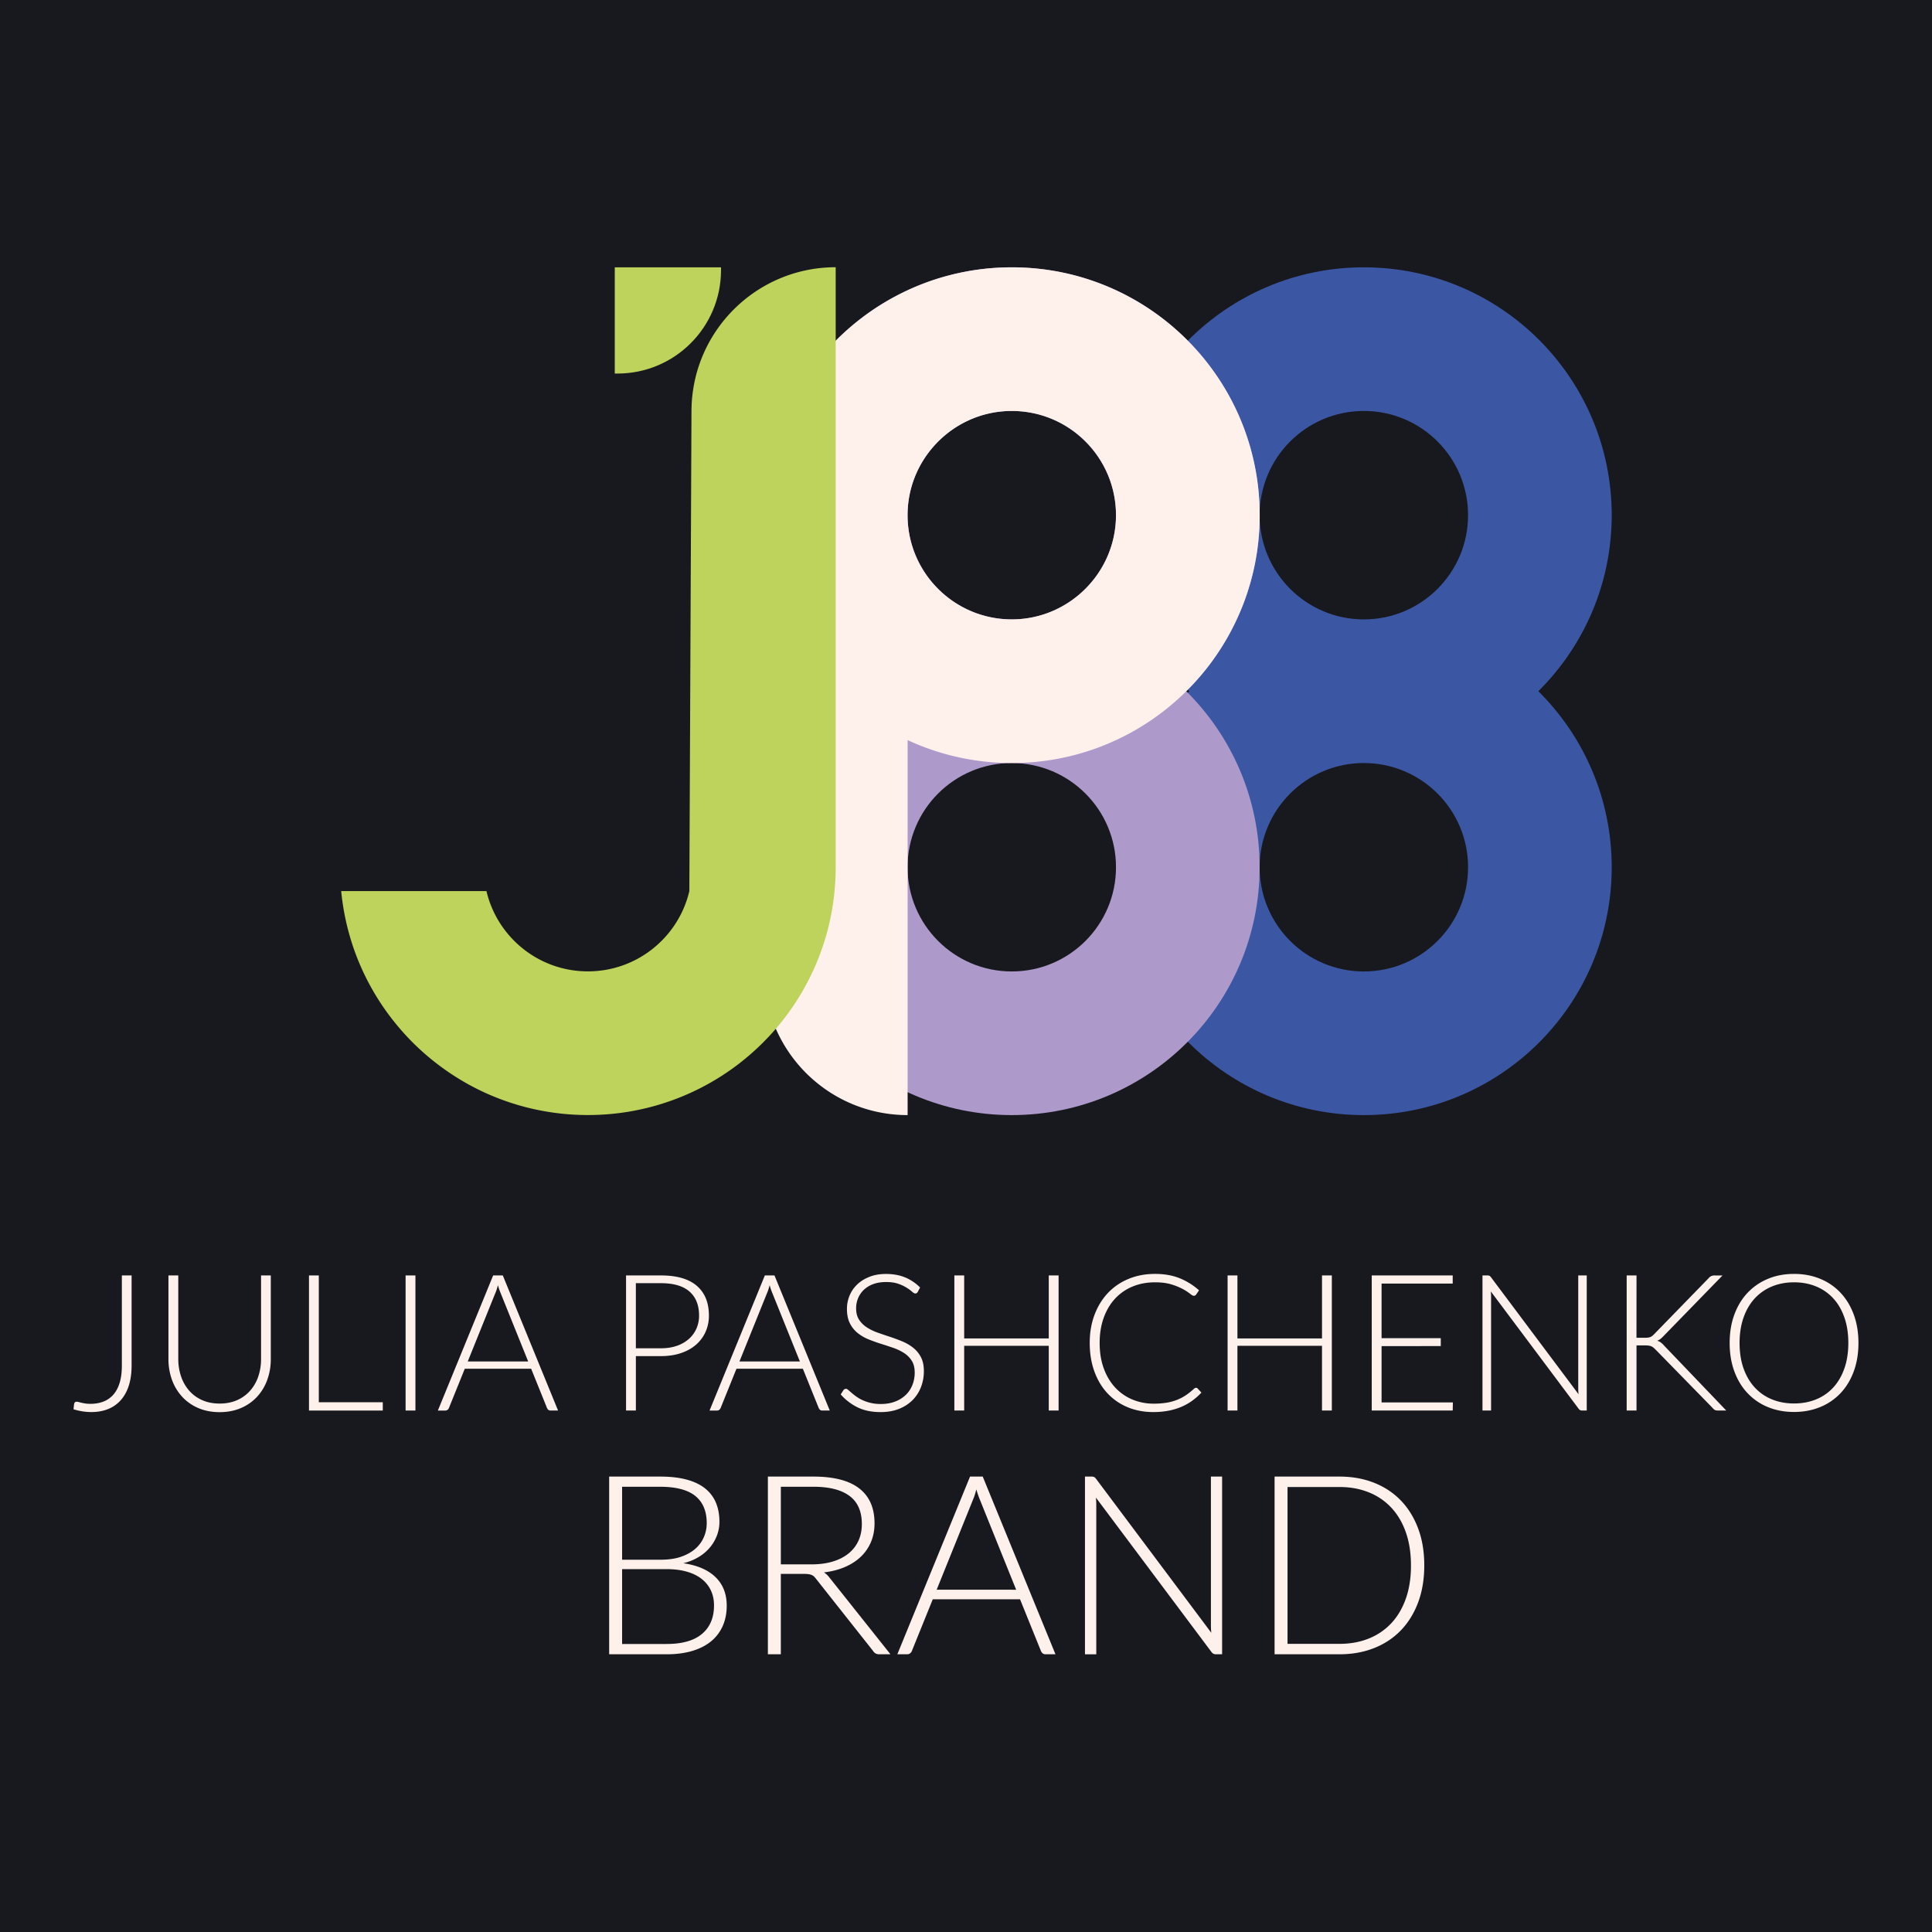
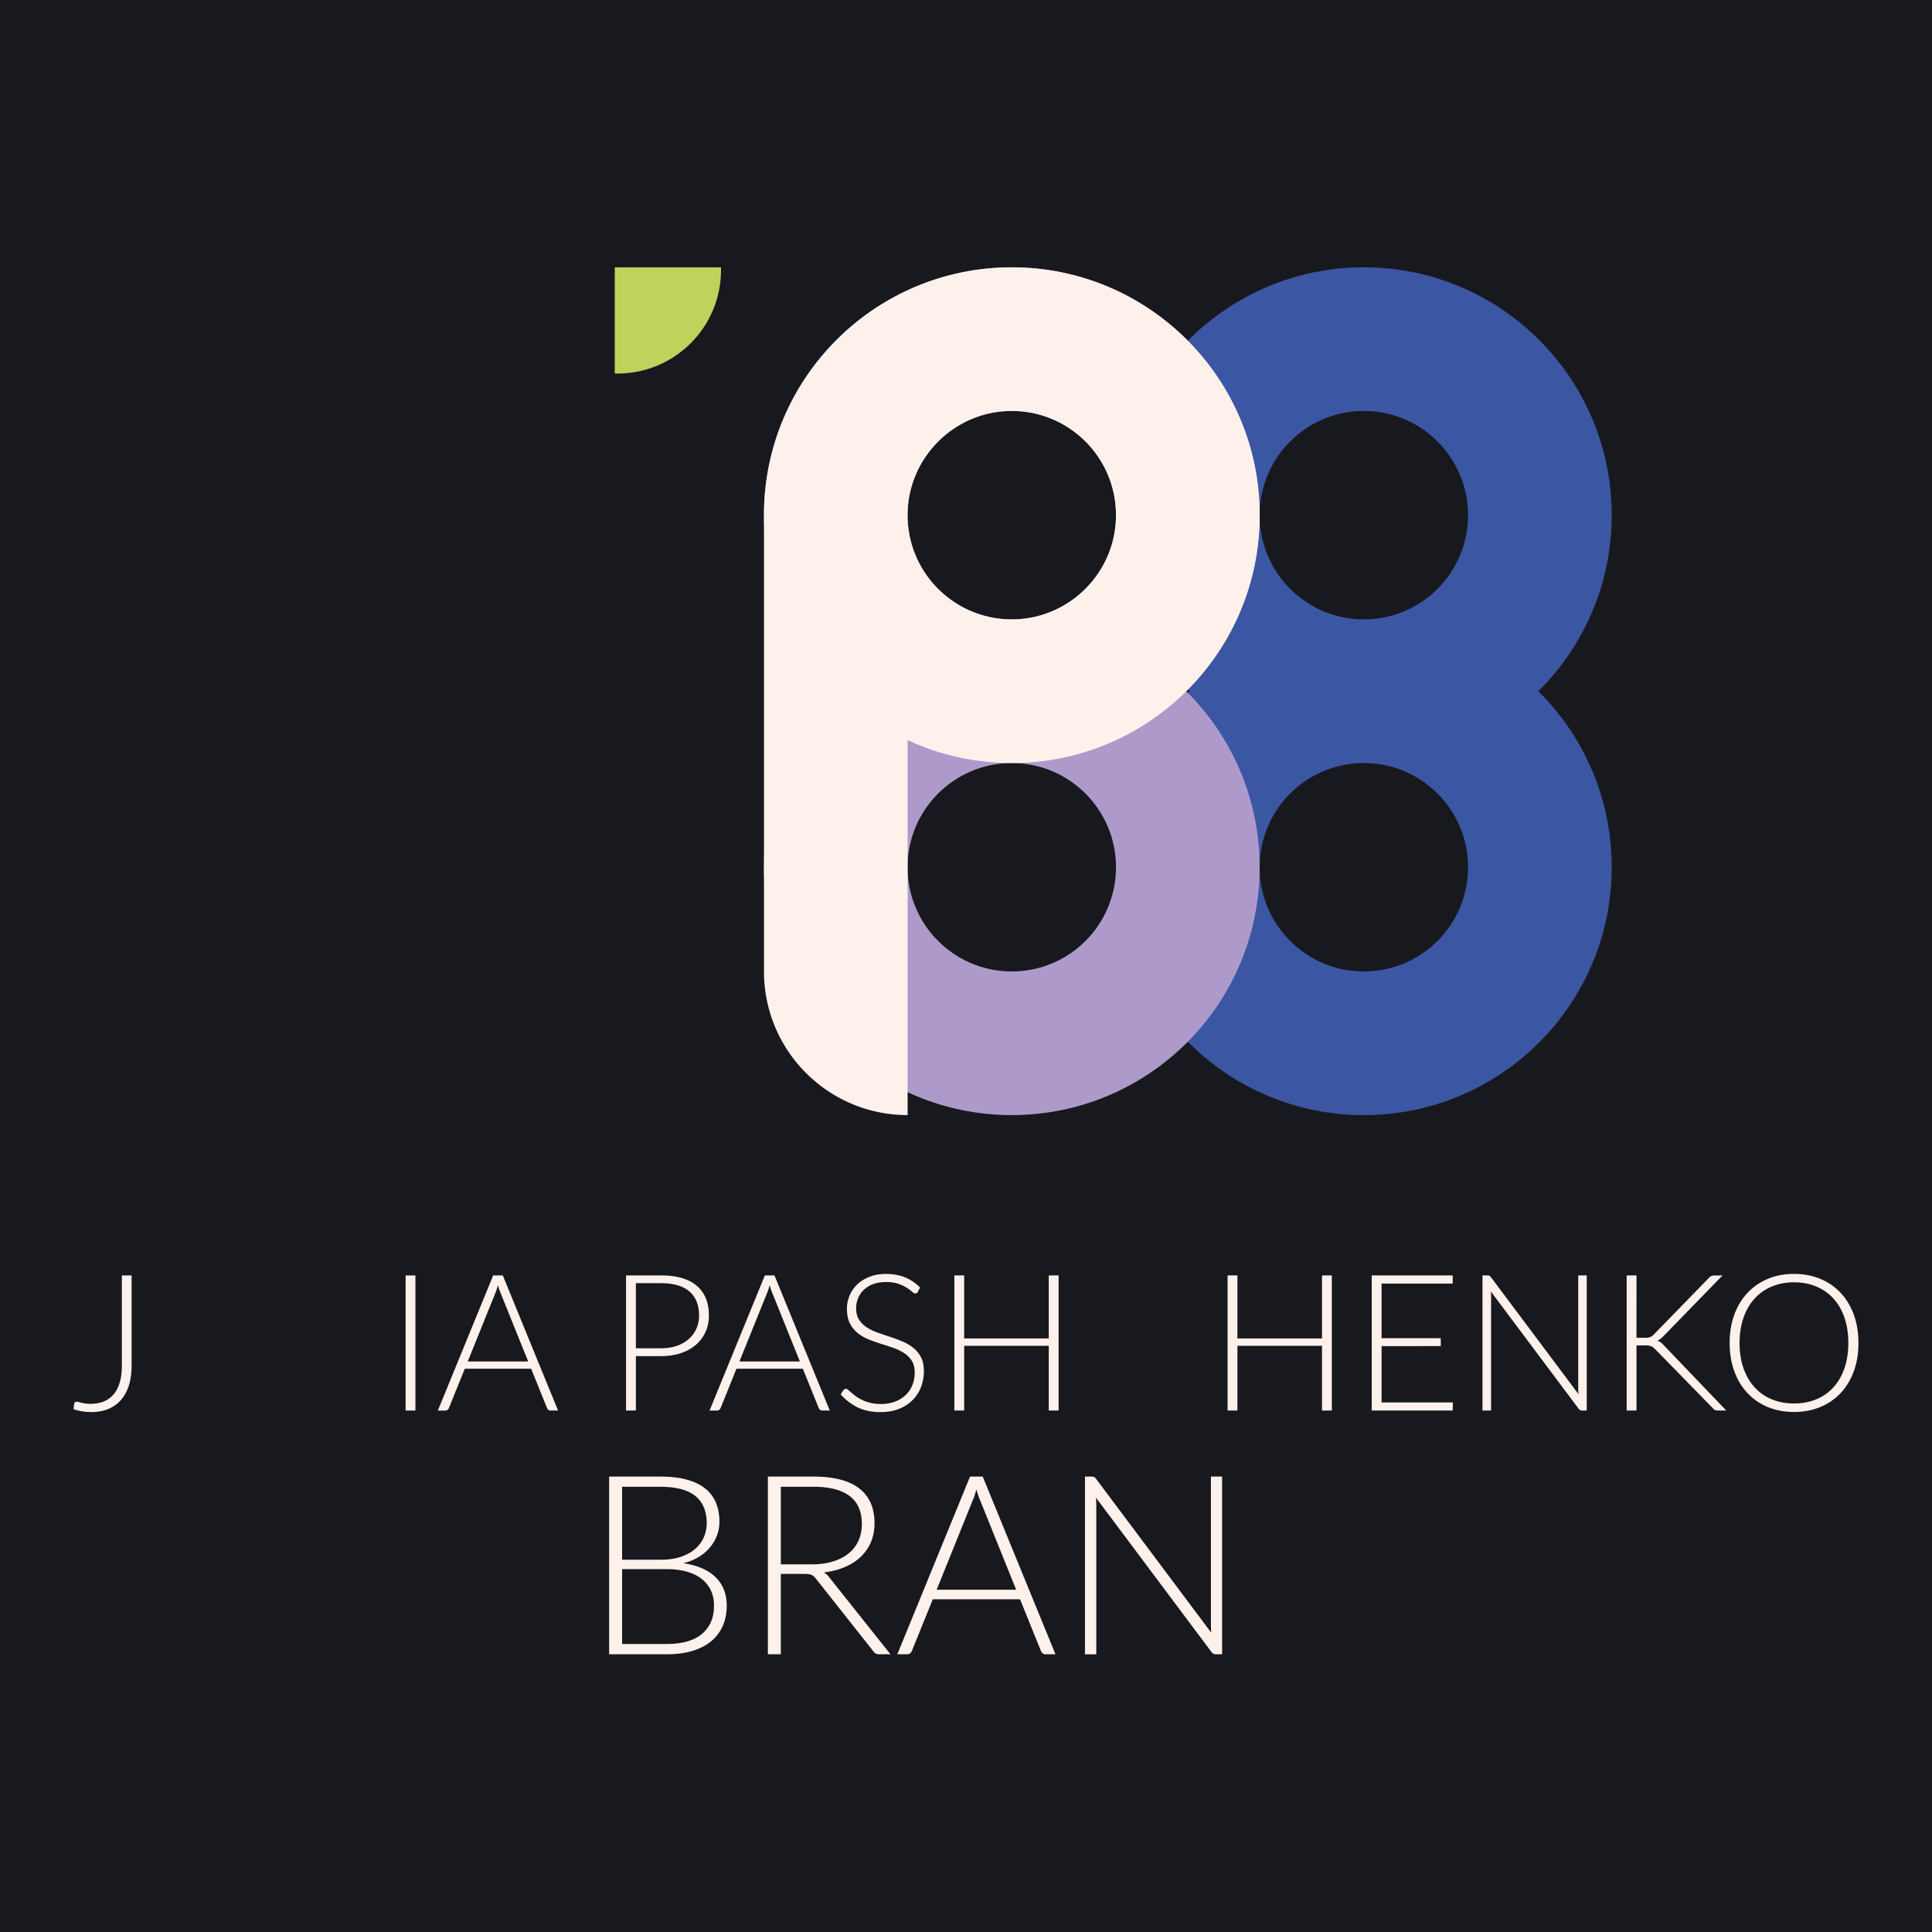
<svg xmlns="http://www.w3.org/2000/svg" viewBox="0 0 5000 5000">
  <defs>
    <style>.cls-1{fill:#18191e;}.cls-2{fill:#3b57a3;}.cls-3{fill:#ae9aca;}.cls-4{fill:#fef1ec;}.cls-5{fill:#bed35b;}</style>
  </defs>
  <g id="Слой_2" data-name="Слой 2">
    <g id="Слой_1-2" data-name="Слой 1">
      <rect class="cls-1" width="5000" height="5000" />
      <path class="cls-2" d="M4171.08,1333.26c0-354.27-287.18-641.45-641.45-641.45S2888.19,979,2888.19,1333.26c0,178.16,72.63,339.35,189.9,455.58-117.27,116.23-189.9,277.41-189.9,455.57,0,354.27,287.18,641.45,641.44,641.45s641.45-287.18,641.45-641.45c0-178.16-72.64-339.34-189.91-455.57C4098.44,1672.61,4171.08,1511.42,4171.08,1333.26Zm-371.74,911.15c0,149-120.74,269.71-269.71,269.71s-269.71-120.74-269.71-269.71,120.74-269.71,269.71-269.71S3799.34,2095.44,3799.34,2244.41Zm-539.42-911.15c0-149,120.74-269.71,269.71-269.71s269.71,120.74,269.71,269.71S3678.6,1603,3529.63,1603,3259.92,1482.23,3259.92,1333.26Z" />
      <path class="cls-3" d="M3259.92,1333.26c0-354.27-287.18-641.45-641.44-641.45S1977,979,1977,1333.26c0,178.16,72.64,339.35,189.91,455.58C2049.67,1905.07,1977,2066.25,1977,2244.41c0,354.27,287.18,641.45,641.45,641.45s641.44-287.18,641.44-641.45c0-178.16-72.63-339.34-189.9-455.57C3187.29,1672.61,3259.92,1511.42,3259.92,1333.26Zm-371.73,911.15c0,149-120.74,269.71-269.71,269.71s-269.71-120.74-269.71-269.71,120.74-269.71,269.71-269.71S2888.19,2095.44,2888.19,2244.41Zm-539.42-911.15c0-149,120.74-269.71,269.71-269.71s269.71,120.74,269.71,269.71S2767.45,1603,2618.48,1603,2348.77,1482.23,2348.77,1333.26Z" />
      <path class="cls-4" d="M2618.48,691.81c-3,0-6,0-9,.08s-6,.1-9,.17l-7,.22c-2.35.1-4.68.2-7,.33-.57,0-1.12,0-1.69.1-2.25.09-4.51.22-6.76.37l-1.27.07c-1.68.1-3.37.22-5.05.35s-3.3.22-4.93.37q-2.94.23-5.8.5c-2.61.22-5.18.47-7.76.74a10.55,10.55,0,0,0-1.39.15c-2.1.2-4.21.42-6.29.67-.77.07-1.54.17-2.31.27q-3.15.33-6.32.74c-2.4.3-4.8.62-7.18,1-5.65.77-11.3,1.64-16.91,2.55l-.42.08c-5.55.91-11,1.93-16.53,3-3.27.64-6.51,1.29-9.79,2q-3.93.82-7.88,1.71c-2.05.45-4.14.92-6.22,1.42-1.51.34-3,.69-4.48,1.06-3.67.87-7.31,1.79-11,2.75-2,.52-4,1-6,1.61q-28.14,7.59-55.19,17.67c-2.33.85-4.64,1.71-6.92,2.6-.54.2-1.09.43-1.63.62l-5.83,2.31c-3.2,1.26-6.39,2.58-9.56,3.91q-3.32,1.38-6.62,2.81c-2.78,1.18-5.55,2.4-8.3,3.64-2.58,1.16-5.16,2.33-7.71,3.52l-1.34.62c-3,1.38-5.95,2.8-8.9,4.24s-6.09,3-9.12,4.53l-2.94,1.49c-2.73,1.38-5.43,2.8-8.11,4.23-3.34,1.76-6.64,3.55-9.94,5.38s-6.56,3.67-9.83,5.55c-3.65,2.09-7.27,4.24-10.86,6.4-2.82,1.71-5.65,3.44-8.45,5.18l0,0q-4.76,3-9.49,6c-3.14,2-6.27,4.09-9.36,6.19s-6.2,4.22-9.27,6.37-6.12,4.32-9.15,6.52c-2.45,1.76-4.88,3.57-7.28,5.35-1.24.92-2.46,1.84-3.67,2.78q-3.54,2.67-7,5.38-4.42,3.45-8.77,7c-2.48,2-4.91,4-7.34,6-1.09.89-2.16,1.78-3.22,2.7-2.78,2.33-5.53,4.68-8.25,7.11-1.84,1.59-3.67,3.2-5.51,4.84-.86.76-1.73,1.53-2.57,2.33-.4.34-.8.71-1.19,1.06-4.71,4.29-9.35,8.62-13.91,13-2.5,2.38-5,4.8-7.38,7.21l-1,1c-2.53,2.53-5,5-7.49,7.63s-5.18,5.38-7.73,8.11q-4.46,4.76-8.82,9.64c-1.69,1.88-3.37,3.79-5,5.7q-3.75,4.23-7.39,8.57c-.82.94-1.61,1.88-2.4,2.85-1.93,2.28-3.82,4.61-5.7,6.92a2.09,2.09,0,0,0-.2.22c-2.11,2.63-4.21,5.25-6.32,7.9q-10,12.75-19.38,26c-.74,1-1.46,2-2.18,3.07-1.83,2.65-3.67,5.3-5.48,8-.07.1-.15.2-.22.32-1.91,2.83-3.79,5.65-5.63,8.5-5.17,7.93-10.21,16-15,24.16-1,1.71-2,3.45-3,5.18-6.57,11.38-12.84,23-18.71,34.82-.55,1.07-1.09,2.13-1.61,3.23-.67,1.36-1.34,2.7-2,4.06q-3.15,6.54-6.17,13.16-1.07,2.34-2.1,4.68-4.8,10.74-9.2,21.71c-.69,1.69-1.34,3.35-2,5q-2.68,6.77-5.16,13.63c-.64,1.71-1.26,3.4-1.86,5.11-.32.89-.62,1.78-.94,2.68q-3.83,10.85-7.26,21.93c-.77,2.45-1.51,4.9-2.26,7.36q-1.33,4.5-2.6,9c-.59,2.14-1.19,4.27-1.76,6.42q-2.34,8.6-4.41,17.25c-.47,2-.94,3.89-1.39,5.85s-.84,3.72-1.26,5.6c-.3,1.36-.6,2.73-.89,4.11-.85,3.9-1.64,7.81-2.41,11.73-.34,1.78-.69,3.57-1,5.35a.72.72,0,0,0-.05.27c-.35,1.86-.7,3.72-1,5.6s-.67,3.82-1,5.75c-.25,1.49-.5,3-.72,4.46-.52,3.13-1,6.25-1.44,9.37-.17,1.19-.34,2.38-.49,3.57-.75,5.23-1.41,10.51-2,15.79-.3,2.52-.57,5.08-.82,7.63v.05c-.27,2.7-.54,5.4-.77,8.1-.17,1.86-.32,3.7-.47,5.55-.1,1.27-.19,2.51-.29,3.77-.18,2.33-.35,4.66-.47,7-.18,2.73-.35,5.45-.48,8.18-.12,2.23-.22,4.48-.29,6.71-.18,3.82-.3,7.69-.37,11.53,0,2-.1,3.94-.13,5.92,0,2.95,0,5.9,0,8.85V2514.12c0,205.31,166.43,371.74,371.74,371.74h0V1915.4a638.74,638.74,0,0,0,269.71,59.3c176.1,0,335.63-71,451.54-185.86l.14-.15c1.79-1.76,3.55-3.55,5.31-5.33s3.61-3.69,5.4-5.55,3.57-3.72,5.33-5.6q2.34-2.49,4.63-5c2-2.19,4-4.39,6-6.62,1.66-1.86,3.32-3.74,5-5.63.81-.89,1.58-1.78,2.33-2.7,1.51-1.68,2.94-3.39,4.38-5.1,1.29-1.52,2.58-3,3.84-4.59,1.49-1.78,2.95-3.57,4.41-5.38,1.64-2,3.25-4,4.86-6,1.24-1.56,2.46-3.13,3.67-4.69q2.94-3.75,5.8-7.58c1.56-2.06,3.1-4.14,4.63-6.22,1.37-1.84,2.71-3.67,4-5.53,1.69-2.33,3.35-4.71,5-7.09,1.39-2,2.77-4,4.16-6q9.89-14.49,19-29.59,3.08-5.09,6.09-10.26l1.71-3c1-1.71,1.91-3.4,2.88-5.08,1.61-2.9,3.22-5.83,4.78-8.75.94-1.71,1.86-3.45,2.78-5.18a1.29,1.29,0,0,0,.09-.2q1.78-3.35,3.5-6.74c1.19-2.28,2.33-4.58,3.49-6.89q10.08-20.27,18.74-41.36c1-2.4,2-4.86,3-7.29.79-2,1.53-3.91,2.3-5.87l1.49-3.92c.77-2,1.54-4.08,2.28-6.12s1.51-4.16,2.26-6.24c.86-2.48,1.73-5,2.57-7.46.57-1.64,1.12-3.3,1.66-5q7.92-23.82,14-48.45c.64-2.58,1.26-5.18,1.85-7.78s1.19-5.13,1.76-7.71c.62-2.9,1.24-5.8,1.84-8.67,1-5,2-10.06,2.9-15.09q1.41-8,2.65-16,.63-4,1.19-8,3-21.27,4.58-42.93c.35-4.68.62-9.36.87-14.07.15-3.2.3-6.4.42-9.59.18-5,.3-10.07.37-15.15,0-2.82.05-5.65.05-8.47C3259.92,979,2972.74,691.81,2618.48,691.81Zm5.11,911.11c-153,2.83-277.61-121.76-274.77-274.77,2.67-144.21,120.34-261.88,264.54-264.55,153-2.84,277.61,121.76,274.78,274.77C2885.47,1482.58,2767.8,1600.25,2623.59,1602.92Z" />
-       <path class="cls-5" d="M2162.74,691.81v1552.6q0,31.38-3,62c-.25,2.55-.5,5.08-.77,7.61s-.57,5.05-.87,7.58c0,.07,0,.17,0,.25-.3,2.4-.6,4.83-.92,7.23s-.69,5.09-1,7.61c-.69,4.76-1.44,9.49-2.21,14.23-.12.57-.22,1.16-.29,1.76-.37,2.13-.75,4.29-1.14,6.42-.45,2.47-.89,5-1.39,7.41-.82,4.36-1.71,8.7-2.63,13-.15.67-.29,1.34-.44,2-.5,2.33-1,4.68-1.57,7s-1.13,4.86-1.73,7.29c-.49,2.11-1,4.19-1.54,6.27-.69,2.75-1.41,5.48-2.13,8.2-.62,2.31-1.24,4.61-1.88,6.89-.69,2.5-1.41,5-2.13,7.46s-1.41,4.76-2.13,7.14-1.44,4.71-2.21,7.09q-3.37,10.59-7.09,21c-.82,2.3-1.66,4.63-2.52,6.94-1.44,3.91-2.93,7.8-4.44,11.67-.67,1.68-1.31,3.34-2,5-2.15,5.38-4.39,10.7-6.69,16-.62,1.44-1.24,2.87-1.88,4.29-2.53,5.75-5.18,11.47-7.88,17.15-1,2.2-2.11,4.38-3.2,6.56q-8.1,16.44-17.08,32.29c-1,1.81-2,3.6-3,5.36q-8.74,15.09-18.24,29.64c-1.84,2.77-3.67,5.55-5.53,8.3l-.6.87c-1.51,2.25-3.07,4.51-4.63,6.74-1,1.43-2,2.87-3,4.28-1.59,2.26-3.2,4.49-4.81,6.72-1.86,2.55-3.74,5.11-5.65,7.61l-2.45,3.27c-1.81,2.35-3.62,4.71-5.43,7-2.31,2.95-4.66,5.87-7,8.77s-4.7,5.78-7.11,8.63l-.07.07c-2.38,2.83-4.81,5.65-7.24,8.45-2.75,3.15-5.5,6.27-8.3,9.34-2.21,2.46-4.46,4.89-6.72,7.32,0,0-.1.12-.17.19-2.5,2.66-5,5.31-7.56,7.91s-5.2,5.35-7.86,8-5.3,5.26-8,7.84q-7.52,7.24-15.27,14.24-4.9,4.47-9.88,8.78c-2.38,2.05-4.76,4.09-7.17,6.12-.72.62-1.41,1.19-2.13,1.78-2.5,2.09-5,4.14-7.53,6.17q-4.35,3.54-8.77,7a5.9,5.9,0,0,1-.62.5c-2.76,2.13-5.51,4.24-8.28,6.34q-18,13.5-36.83,25.75-4.73,3.09-9.49,6c-3.2,2-6.39,4-9.62,5.9s-6.46,3.84-9.71,5.7q-14.68,8.47-29.81,16.16c-3.35,1.68-6.74,3.37-10.14,5s-6.81,3.27-10.23,4.85q-11.54,5.35-23.3,10.26c-2.63,1.09-5.25,2.16-7.88,3.23l-7.93,3.12q-4,1.52-8,3c-3,1.11-6,2.2-9,3.24-2.38.85-4.76,1.66-7.14,2.48l-7.83,2.6-.57.2q-8,2.57-16.13,5c-2.73.82-5.5,1.61-8.25,2.38-3.6,1-7.21,2-10.86,2.93-1.93.52-3.86,1-5.82,1.51-2.73.69-5.48,1.36-8.23,2l-.4.07c-2.72.65-5.47,1.27-8.2,1.89s-5.28,1.16-7.93,1.71c-1.86.42-3.74.79-5.6,1.14q-2.41.53-4.83,1c-2.41.48-4.81.92-7.21,1.34-2,.37-4,.72-6,1.07-.52.1-1.07.2-1.61.27-1.34.25-2.7.47-4.07.67-1.83.3-3.69.6-5.55.87-2.87.44-5.77.87-8.67,1.26-1.84.27-3.67.52-5.53.75-1.56.22-3.15.42-4.73.59l-5,.59q-13.57,1.57-27.29,2.53c-2,.15-4,.28-6,.4-.64.05-1.31.07-2,.1-1.84.12-3.65.22-5.48.3-.82.07-1.66.09-2.48.14-2.13.1-4.24.18-6.37.25s-4,.15-6,.2c-2.92.07-5.85.15-8.77.17s-6,.08-9,.08q-23.71,0-47-1.71c-1.86-.13-3.72-.27-5.55-.42-1.64-.13-3.27-.28-4.88-.42q-4-.34-8-.75c-2.95-.3-5.9-.62-8.82-1-2-.23-4-.48-6-.72-3.39-.42-6.76-.87-10.13-1.34-1.54-.22-3.1-.45-4.66-.7s-3-.42-4.46-.66c-2.48-.38-5-.8-7.46-1.22s-5-.84-7.46-1.29-4.94-.89-7.41-1.39c-5.7-1.09-11.4-2.25-17.05-3.51-2-.43-4-.87-5.93-1.34-2.6-.6-5.18-1.22-7.73-1.84s-5-1.24-7.56-1.88l-.64-.17q-3.49-.9-7-1.86a4,4,0,0,1-.62-.18q-3.27-.86-6.54-1.78c-.47-.15-.94-.27-1.42-.42l-6.84-2c-2.52-.75-5-1.52-7.55-2.31-2.33-.72-4.64-1.46-7-2.2-.35-.1-.67-.23-1-.33-2.33-.76-4.66-1.53-7-2.33-2-.67-4-1.36-6-2.05-5.42-1.89-10.83-3.87-16.2-5.9l-7.29-2.83-.84-.32q-6.84-2.75-13.63-5.57l0,0c-4.48-1.91-9-3.87-13.43-5.85-.3-.15-.59-.27-.89-.39-4.71-2.16-9.42-4.37-14.08-6.6l-7-3.42c-2.33-1.16-4.63-2.33-6.93-3.52s-4.57-2.33-6.82-3.52-4.61-2.45-6.91-3.71-4.54-2.48-6.79-3.74c-2-1.14-4-2.28-6-3.42l-1-.6c-2.13-1.24-4.24-2.45-6.35-3.72s-4.33-2.55-6.47-3.86q-13.3-8.07-26.19-16.78c-2.13-1.46-4.26-2.9-6.37-4.36s-4.24-2.95-6.32-4.44-4.19-3-6.27-4.51-4.11-3-6.19-4.58-4.12-3.1-6.15-4.66c-1.44-1.09-2.88-2.21-4.34-3.35s-2.67-2.11-4-3.17c-2.61-2.06-5.18-4.14-7.76-6.25-1.31-1.06-2.63-2.13-3.92-3.24s-2.65-2.18-4-3.32c-2-1.66-3.92-3.32-5.85-5-9.79-8.45-19.33-17.25-28.6-26.29-1.76-1.71-3.47-3.42-5.2-5.16q-8.45-8.43-16.56-17.17c-1.56-1.69-3.12-3.4-4.68-5.11-1.19-1.31-2.38-2.62-3.57-4s-2.21-2.46-3.3-3.72-2.23-2.55-3.34-3.84c-1.69-1.93-3.35-3.89-5-5.85-1.46-1.69-2.87-3.4-4.31-5.13-1.83-2.23-3.67-4.49-5.5-6.74-1.41-1.76-2.85-3.54-4.26-5.33-.3-.42-.65-.82-1-1.24-1.44-1.83-2.88-3.69-4.29-5.55a639.51,639.51,0,0,1-40-58.56c-1.09-1.78-2.16-3.59-3.22-5.4-.9-1.49-1.76-3-2.63-4.46q-1.75-3-3.47-6.08c-1-1.68-1.91-3.37-2.85-5.08l-2.6-4.75c-1-1.84-2-3.67-3-5.53-1.41-2.68-2.82-5.35-4.19-8.06-.79-1.53-1.58-3.07-2.32-4.6s-1.44-2.83-2.14-4.27q-3.23-6.54-6.32-13.21c-1.58-3.37-3.12-6.79-4.63-10.21-.45-.94-.84-1.91-1.26-2.87-1-2.33-2.06-4.69-3.05-7q-7.14-16.92-13.36-34.32c-.72-2-1.44-4.07-2.13-6.1-.17-.52-.37-1-.55-1.56-.69-2-1.38-4.07-2-6.1a3,3,0,0,0-.13-.39c-.69-2.06-1.34-4.12-2-6.18-.92-2.89-1.81-5.79-2.71-8.69-.59-2-1.19-3.94-1.76-5.93-2.2-7.56-4.28-15.16-6.24-22.85-1.07-4.26-2.11-8.52-3.1-12.81,0-.25-.1-.52-.17-.77-.55-2.43-1.09-4.88-1.64-7.31q-3.15-14.68-5.7-29.59c-.81-5-1.61-10-2.33-15l-1-7c0-.29-.08-.57-.13-.86-.29-2.41-.59-4.84-.89-7.24-.27-2.23-.52-4.46-.77-6.72-.05-.57-.12-1.14-.17-1.71-.25-2.15-.47-4.33-.67-6.51,0-.08,0-.18,0-.25h375.92c28,119.1,134.89,207.75,262.55,207.75s234.56-88.65,262.54-207.75l5.52-1242.82c.91-205.57,167.81-371.74,373.38-371.74Z" />
      <path class="cls-5" d="M1866,691.81H1591V966.74h7.15C1746.08,966.74,1866,846.85,1866,699Z" />
      <path class="cls-4" d="M340.58,3533.82q0,29.4-7.17,51.89t-20.75,37.8a86.8,86.8,0,0,1-32.86,23.1q-19.28,7.79-43.49,7.78a150.88,150.88,0,0,1-22.48-1.72,166.25,166.25,0,0,1-23.48-5.44c.16-2.3.37-4.61.62-6.91s.53-4.61.87-6.92a9.57,9.57,0,0,1,1.85-4q1.35-1.72,4.82-1.73a20.08,20.08,0,0,1,5.31.87c2.06.58,4.48,1.19,7.29,1.85s6.09,1.27,9.88,1.85a87.51,87.51,0,0,0,13.1.86q18.76,0,33.85-5.92a65.27,65.27,0,0,0,25.69-18.16q10.62-12.24,16.19-30.88t5.55-43.87V3300.83h25.21Z" />
-       <path class="cls-4" d="M568.38,3632.41q25.2,0,45.09-8.78a96.54,96.54,0,0,0,33.72-24.33,107.09,107.09,0,0,0,21.13-36.69,138.87,138.87,0,0,0,7.29-45.59V3300.83h25.2V3517a156.44,156.44,0,0,1-9.14,54,129.07,129.07,0,0,1-26.32,43.74A121.44,121.44,0,0,1,623.6,3644q-24.58,10.62-55.22,10.62T513.15,3644a121.44,121.44,0,0,1-41.75-29.28A129.07,129.07,0,0,1,445.08,3571a156.44,156.44,0,0,1-9.14-54V3300.83h25.45v216a138.81,138.81,0,0,0,7.29,45.58,108.19,108.19,0,0,0,21,36.69,96.66,96.66,0,0,0,33.61,24.46Q543.17,3632.41,568.38,3632.41Z" />
-       <path class="cls-4" d="M990.63,3629v21.49h-191V3300.83h25.44V3629Z" />
      <path class="cls-4" d="M1075.12,3650.44h-25.44V3300.83h25.44Z" />
      <path class="cls-4" d="M1444.26,3650.44h-19.52a8.53,8.53,0,0,1-5.68-1.85,12.2,12.2,0,0,1-3.46-4.82l-41-101.55H1202.86l-41,101.55a10.66,10.66,0,0,1-3.46,4.7,9.2,9.2,0,0,1-5.93,2h-19.27l143.06-349.61h25Zm-77.34-127-71.16-176.65a175.77,175.77,0,0,1-7.16-20.76q-1.49,5.92-3.21,11.25a101.9,101.9,0,0,1-3.71,9.75l-71.16,176.41Z" />
      <path class="cls-4" d="M1710.61,3300.83q61.52,0,92.77,26.93t31.26,76.84a102.1,102.1,0,0,1-8.65,42.25,95.12,95.12,0,0,1-24.71,33.23q-16.07,14-39,21.74t-51.63,7.79h-65v140.83h-25.44V3300.83Zm0,188.51q23,0,41.26-6.42a91.36,91.36,0,0,0,31-17.79,77.3,77.3,0,0,0,19.51-26.8,82.78,82.78,0,0,0,6.8-33.73q0-40.28-24.71-62t-73.87-21.74h-65v168.5Z" />
      <path class="cls-4" d="M2147.43,3650.44h-19.52a8.53,8.53,0,0,1-5.68-1.85,12.3,12.3,0,0,1-3.46-4.82l-41-101.55H1906l-41,101.55a10.58,10.58,0,0,1-3.46,4.7,9.16,9.16,0,0,1-5.93,2h-19.27l143.06-349.61h25Zm-77.33-127-71.16-176.65a177.49,177.49,0,0,1-7.17-20.76c-1,3.95-2.06,7.7-3.21,11.25a102,102,0,0,1-3.7,9.75l-71.16,176.41Z" />
      <path class="cls-4" d="M2375.23,3343.33c-1.48,2.79-3.62,4.2-6.42,4.2q-3.22,0-8.28-4.58a106.44,106.44,0,0,0-35.33-20.38q-13-4.7-32-4.69t-33.48,5.43a69.94,69.94,0,0,0-24.21,14.83,63.15,63.15,0,0,0-14.83,21.74,67.85,67.85,0,0,0-5.06,25.94q0,17.8,7.53,29.4A67.91,67.91,0,0,0,2243,3435a128.38,128.38,0,0,0,28.05,13.71q15.69,5.57,32.24,11t32.25,12a117,117,0,0,1,28,16.43,75.54,75.54,0,0,1,19.89,24.34q7.53,14.46,7.53,36a113.4,113.4,0,0,1-7.53,41.39,96.67,96.67,0,0,1-21.87,33.72,102.61,102.61,0,0,1-35.08,22.61q-20.76,8.28-47.44,8.27-34.59,0-59.55-12.23a140.28,140.28,0,0,1-43.73-33.47l6.92-10.88a8.7,8.7,0,0,1,6.92-3.7c1.48,0,3.37,1,5.68,3s5.1,4.4,8.4,7.28,7.25,6,11.86,9.39a97.52,97.52,0,0,0,16.06,9.39,113.83,113.83,0,0,0,21,7.29,111.19,111.19,0,0,0,26.93,3q20.76,0,37.06-6.31a81,81,0,0,0,27.55-17.17,72.81,72.81,0,0,0,17.18-25.82,86,86,0,0,0,5.93-32q0-18.54-7.54-30.52a65.11,65.11,0,0,0-19.89-20,129,129,0,0,0-28-13.47q-15.71-5.43-32.25-10.62t-32.24-11.61a111.55,111.55,0,0,1-28-16.43,75.16,75.16,0,0,1-19.89-25q-7.55-15-7.54-37.43a88.5,88.5,0,0,1,6.67-33.85,84.31,84.31,0,0,1,19.52-28.79q12.84-12.47,31.75-20t43.12-7.54q27.16,0,48.79,8.65a117.06,117.06,0,0,1,39.41,26.44Z" />
      <path class="cls-4" d="M2739.66,3300.83v349.61h-25.45V3482.92H2495.3v167.52h-25.44V3300.83h25.44V3463.9h218.91V3300.83Z" />
-       <path class="cls-4" d="M3095.2,3591.64a5.71,5.71,0,0,1,4.2,1.72l9.88,10.63a166.54,166.54,0,0,1-23.59,20.88,143.9,143.9,0,0,1-27.92,15.81,163.75,163.75,0,0,1-33.36,10.13,206.37,206.37,0,0,1-39.9,3.58q-36.32,0-66.59-12.72a149.17,149.17,0,0,1-52-36.07q-21.73-23.35-33.72-56.46t-12-73.63q0-39.78,12.36-72.64t34.59-56.46a153.24,153.24,0,0,1,53.37-36.56q31.13-13,68.68-13,35.84,0,63.5,11.12a171.41,171.41,0,0,1,50.41,31.38l-7.66,11.12a6.92,6.92,0,0,1-6.18,3c-2,0-5.19-1.8-9.63-5.43a127.89,127.89,0,0,0-18.54-12,158.11,158.11,0,0,0-29.52-12q-17.67-5.43-42.38-5.43-31.62,0-57.94,10.87a127.83,127.83,0,0,0-45.21,31.13q-18.9,20.27-29.52,49.42t-10.63,65.47q0,37.06,10.75,66.22t29.52,49.29a127.41,127.41,0,0,0,44.35,30.88,141,141,0,0,0,55.23,10.75,203.17,203.17,0,0,0,33.47-2.47,130.61,130.61,0,0,0,27.06-7.41,121.93,121.93,0,0,0,23-12.11,173.79,173.79,0,0,0,21-16.8,13.44,13.44,0,0,1,2.47-1.6A5.35,5.35,0,0,1,3095.2,3591.64Z" />
      <path class="cls-4" d="M3446.79,3300.83v349.61h-25.45V3482.92H3202.43v167.52H3177V3300.83h25.45V3463.9h218.91V3300.83Z" />
      <path class="cls-4" d="M3760.08,3629.44l-.5,21H3550.06V3300.83h209.52v21H3575.51v141.33H3728.7v20.51H3575.51v145.77Z" />
      <path class="cls-4" d="M4106.47,3300.83v349.61h-11.86a11.3,11.3,0,0,1-5.31-1.11,12.45,12.45,0,0,1-4.08-3.83l-227.06-303.41a139.94,139.94,0,0,1,.74,14.09v294.26h-22.24V3300.83h12.61a13.08,13.08,0,0,1,5.31.86,12.37,12.37,0,0,1,4.08,3.83l226.56,302.67q-.73-7.41-.74-14.08V3300.83Z" />
      <path class="cls-4" d="M4235.19,3462.17H4256a77,77,0,0,0,8.15-.37,28.69,28.69,0,0,0,6.31-1.36,18.05,18.05,0,0,0,5.18-2.84,60.29,60.29,0,0,0,5.07-4.57l141.08-145a20.82,20.82,0,0,1,7.28-5.68,22.22,22.22,0,0,1,8.53-1.48h20.26l-152.7,156.9a71,71,0,0,1-8.27,7.65,32.74,32.74,0,0,1-8,4.45,29.09,29.09,0,0,1,9.39,4.57,50.64,50.64,0,0,1,8.4,8l160.84,168h-20.5c-4.29,0-7.37-.53-9.27-1.6a19.52,19.52,0,0,1-5.56-5.07l-147.75-151.21c-1.82-1.81-3.5-3.37-5.06-4.69a24.61,24.61,0,0,0-5.19-3.34,25.07,25.07,0,0,0-6.67-2,63.67,63.67,0,0,0-9.76-.61h-22.49v168.5h-25.45V3300.83h25.45Z" />
      <path class="cls-4" d="M4809.65,3475.51q0,40.53-12.11,73.51t-34.1,56.33a150.39,150.39,0,0,1-52.75,36.07q-30.76,12.73-67.82,12.73t-67.7-12.73a150.74,150.74,0,0,1-52.63-36.07q-22-23.34-34.09-56.33t-12.11-73.51q0-40.26,12.11-73.26t34.09-56.33a152.41,152.41,0,0,1,52.63-36.2q30.63-12.84,67.7-12.85t67.82,12.73a149.66,149.66,0,0,1,52.75,36.2q22,23.47,34.1,56.45T4809.65,3475.51Zm-26.19,0q0-36.57-10.13-65.72t-28.66-49.42a123.58,123.58,0,0,0-44.48-31q-25.94-10.76-57.32-10.75-31.12,0-57.07,10.75a124.64,124.64,0,0,0-44.6,31q-18.66,20.27-28.91,49.42T4502,3475.51q0,36.82,10.25,65.85t28.91,49.29a123.11,123.11,0,0,0,44.6,30.88q25.94,10.63,57.07,10.63,31.38,0,57.32-10.63a122.07,122.07,0,0,0,44.48-30.88q18.53-20.27,28.66-49.29T4783.46,3475.51Z" />
      <path class="cls-4" d="M1708.78,3821.38q39.32,0,68.25,7.8t47.77,22.91a92.29,92.29,0,0,1,28,36.89q9.11,21.78,9.1,49.4a99.29,99.29,0,0,1-6.33,35.1,108.22,108.22,0,0,1-18.2,31.2,116,116,0,0,1-29.26,24.87,141.16,141.16,0,0,1-39.81,16.08q54.27,7.78,83.36,35.91t29.09,73.94q0,29.24-10.4,52.65a106.72,106.72,0,0,1-30.22,39.65q-19.83,16.26-48.75,24.86t-65.65,8.61H1576.5V3821.38ZM1610,3847.7v188.83h99.45q31.85,0,54.44-8.13t37-21.44a83.38,83.38,0,0,0,21.29-30.23A92.08,92.08,0,0,0,1829,3942q0-46.49-29.41-70.36t-90.84-23.9Zm115.37,406.9q60.45,0,91.49-26.16t31-73.61q0-21.77-8.29-39.16a81.75,81.75,0,0,0-23.89-29.58q-15.6-12.2-38.35-18.68t-51.67-6.51H1610v193.7Z" />
      <path class="cls-4" d="M2304.49,4281.25h-28.6a21.42,21.42,0,0,1-9.26-1.78,18.4,18.4,0,0,1-7-6.66l-147.55-186.56a44.32,44.32,0,0,0-5.36-6.17,21,21,0,0,0-6.17-4.06,31.84,31.84,0,0,0-8.13-2.12,87.08,87.08,0,0,0-11.53-.64h-60.13v208h-33.48V3821.38H2105q79.29,0,118.78,30.71t39.49,90.19q0,26.32-9.1,48.1a112.88,112.88,0,0,1-26.16,38.19q-17.07,16.41-41.28,26.81t-54.43,14a52.67,52.67,0,0,1,14,13Zm-204.1-232.69q30.56,0,54.77-7.32t41-21a90.6,90.6,0,0,0,25.51-32.82q8.77-19.18,8.77-43.23,0-49.07-32-72.8T2105,3847.7h-84.18v200.86Z" />
      <path class="cls-4" d="M2731.54,4281.25h-25.68a11.25,11.25,0,0,1-7.47-2.44,16,16,0,0,1-4.55-6.34l-54-133.57H2414l-54,133.57a13.94,13.94,0,0,1-4.55,6.19,12.08,12.08,0,0,1-7.8,2.59h-25.35l188.18-459.87h32.82ZM2629.81,4114.2l-93.6-232.37a230.76,230.76,0,0,1-9.42-27.3q-2,7.8-4.23,14.79a133.6,133.6,0,0,1-4.87,12.83l-93.6,232Z" />
      <path class="cls-4" d="M3162.8,3821.38v459.87h-15.6a14.91,14.91,0,0,1-7-1.46,16.44,16.44,0,0,1-5.36-5l-298.67-399.09q1,9.74,1,18.52v387.07H2807.9V3821.38h16.58a17.22,17.22,0,0,1,7,1.13q2.43,1.15,5.36,5l298,398.13q-1-9.75-1-18.53V3821.38Z" />
-       <path class="cls-4" d="M3686,4051.16q0,53.3-15.92,95.86t-44.85,72.49q-28.93,29.89-69.39,45.82t-89.21,15.92h-168V3821.38h168q48.75,0,89.21,15.93t69.39,45.82q28.92,29.91,44.85,72.47T3686,4051.16Zm-34.45,0q0-48.1-13.32-85.8t-37.7-63.7a161,161,0,0,0-58.5-39.65q-34.12-13.65-75.4-13.66H3332.12v405.93h134.55q41.26,0,75.4-13.65a161.12,161.12,0,0,0,58.5-39.65q24.38-26,37.7-63.7T3651.59,4051.16Z" />
    </g>
  </g>
</svg>